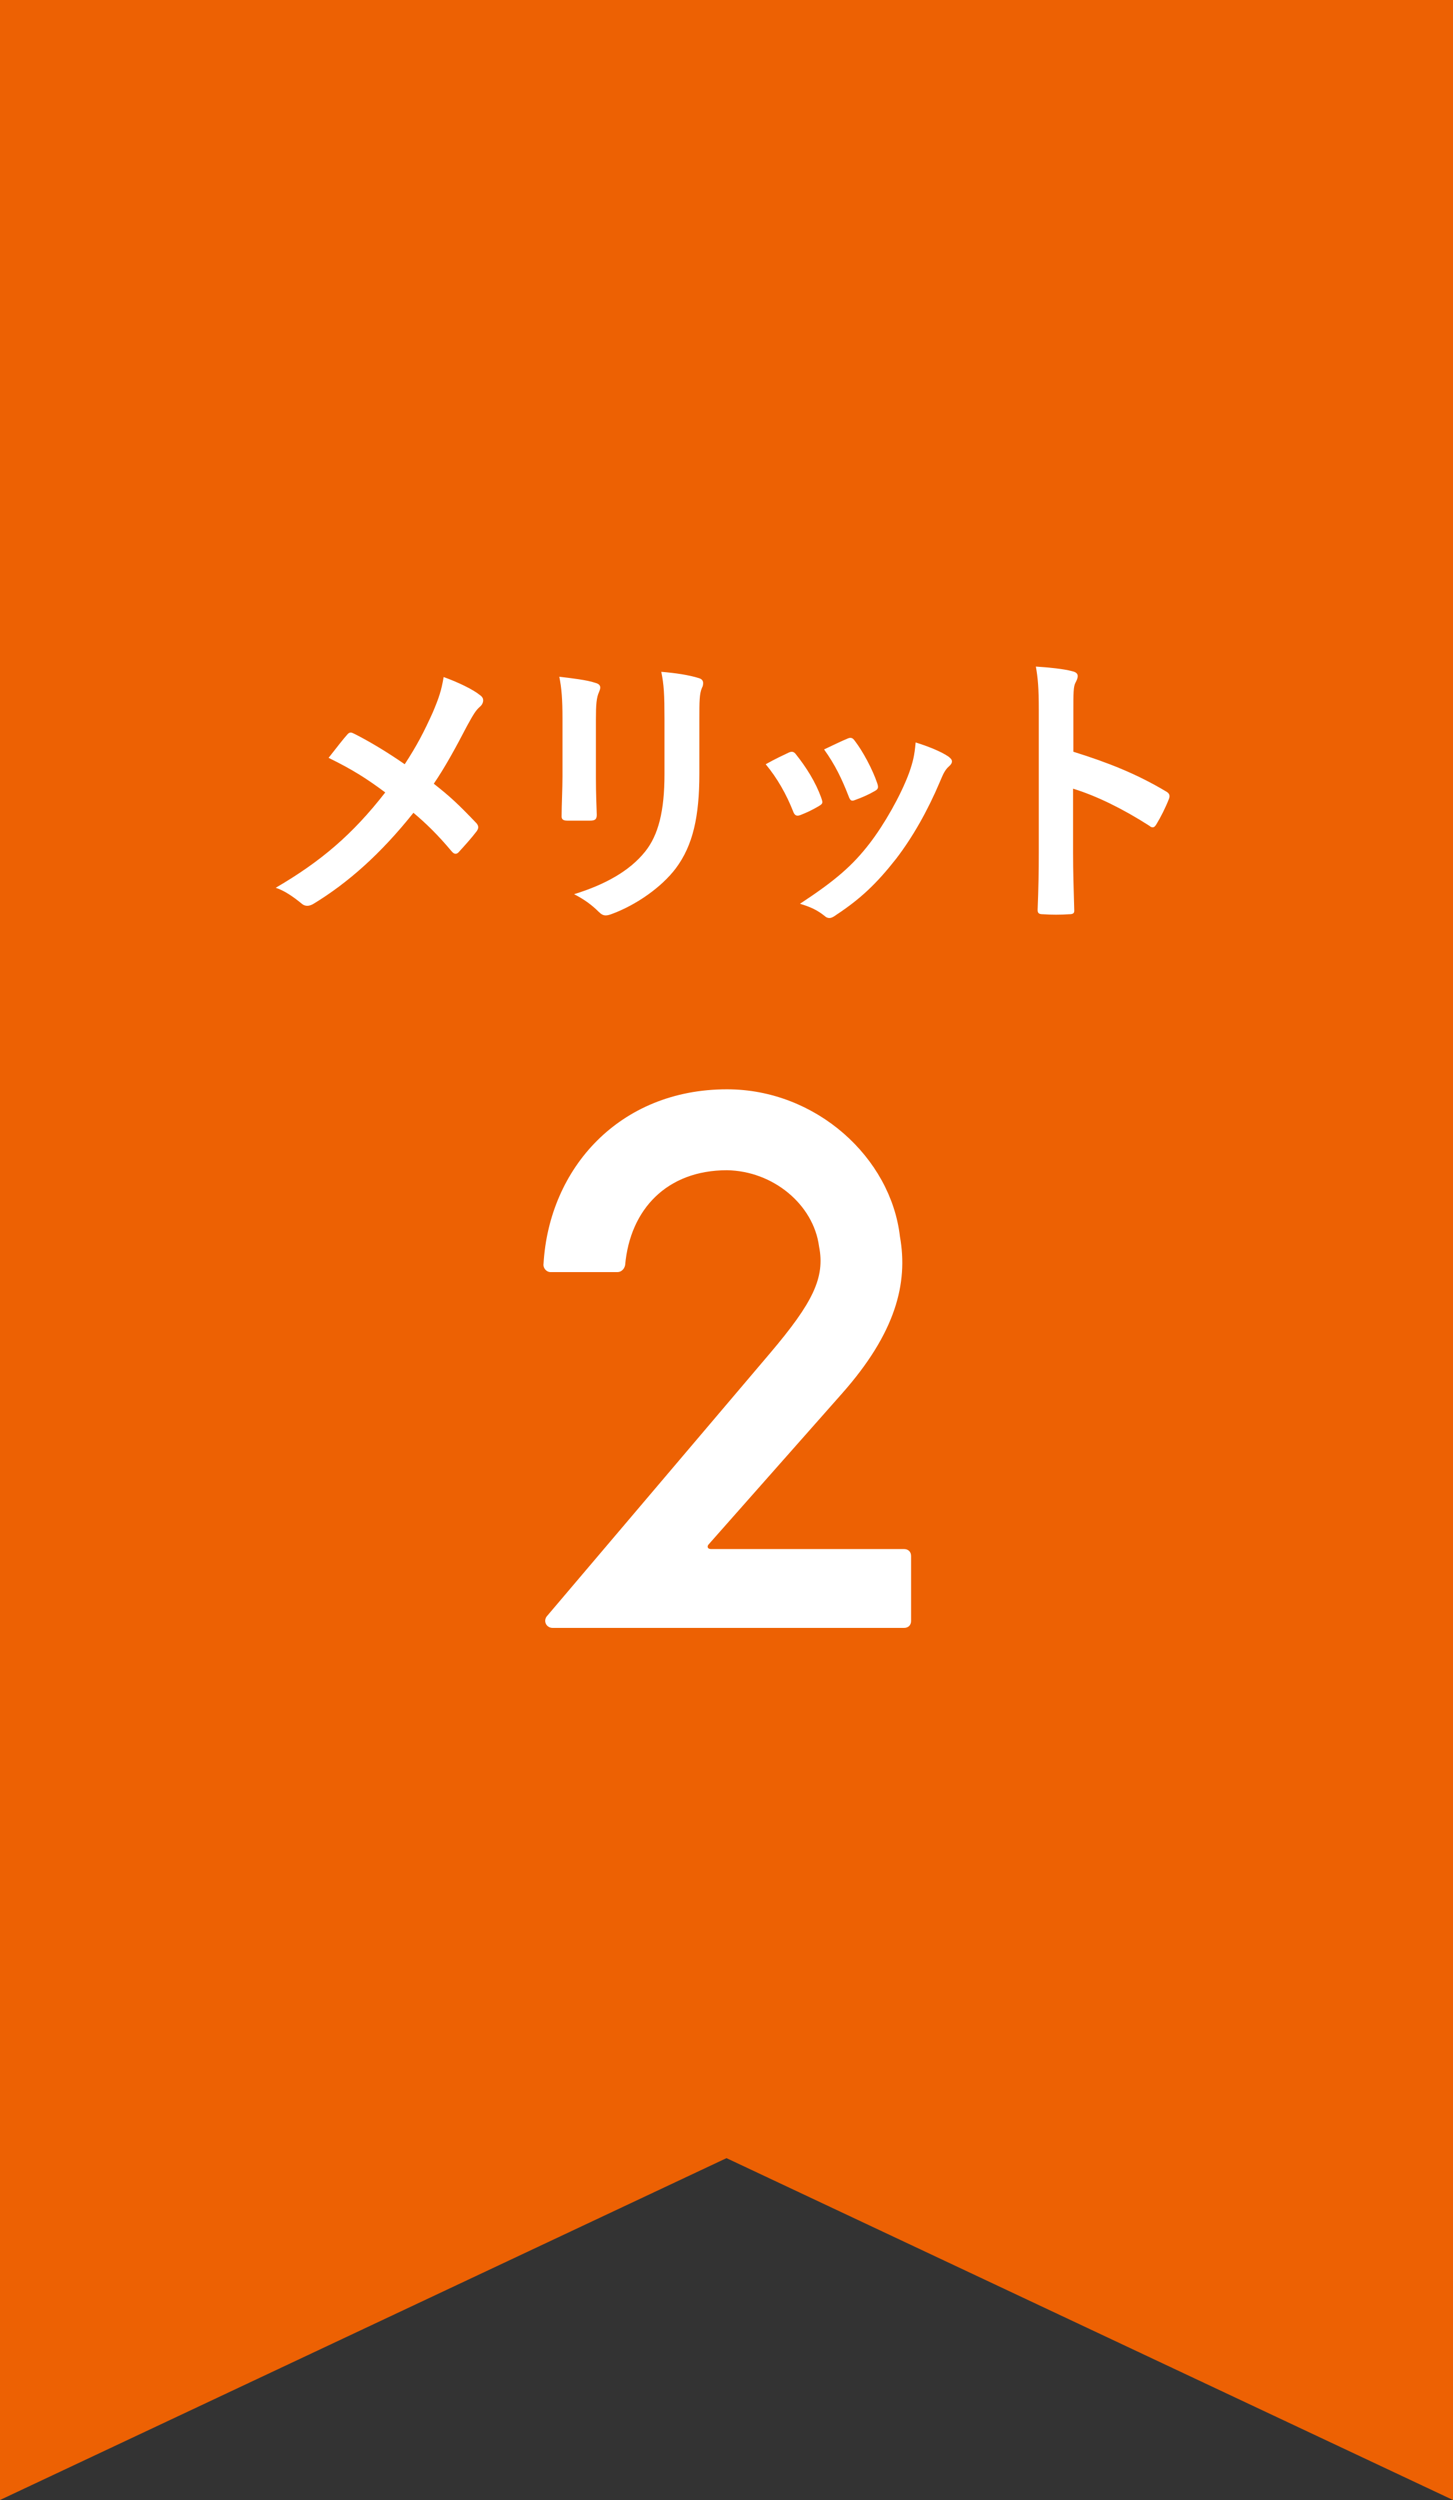
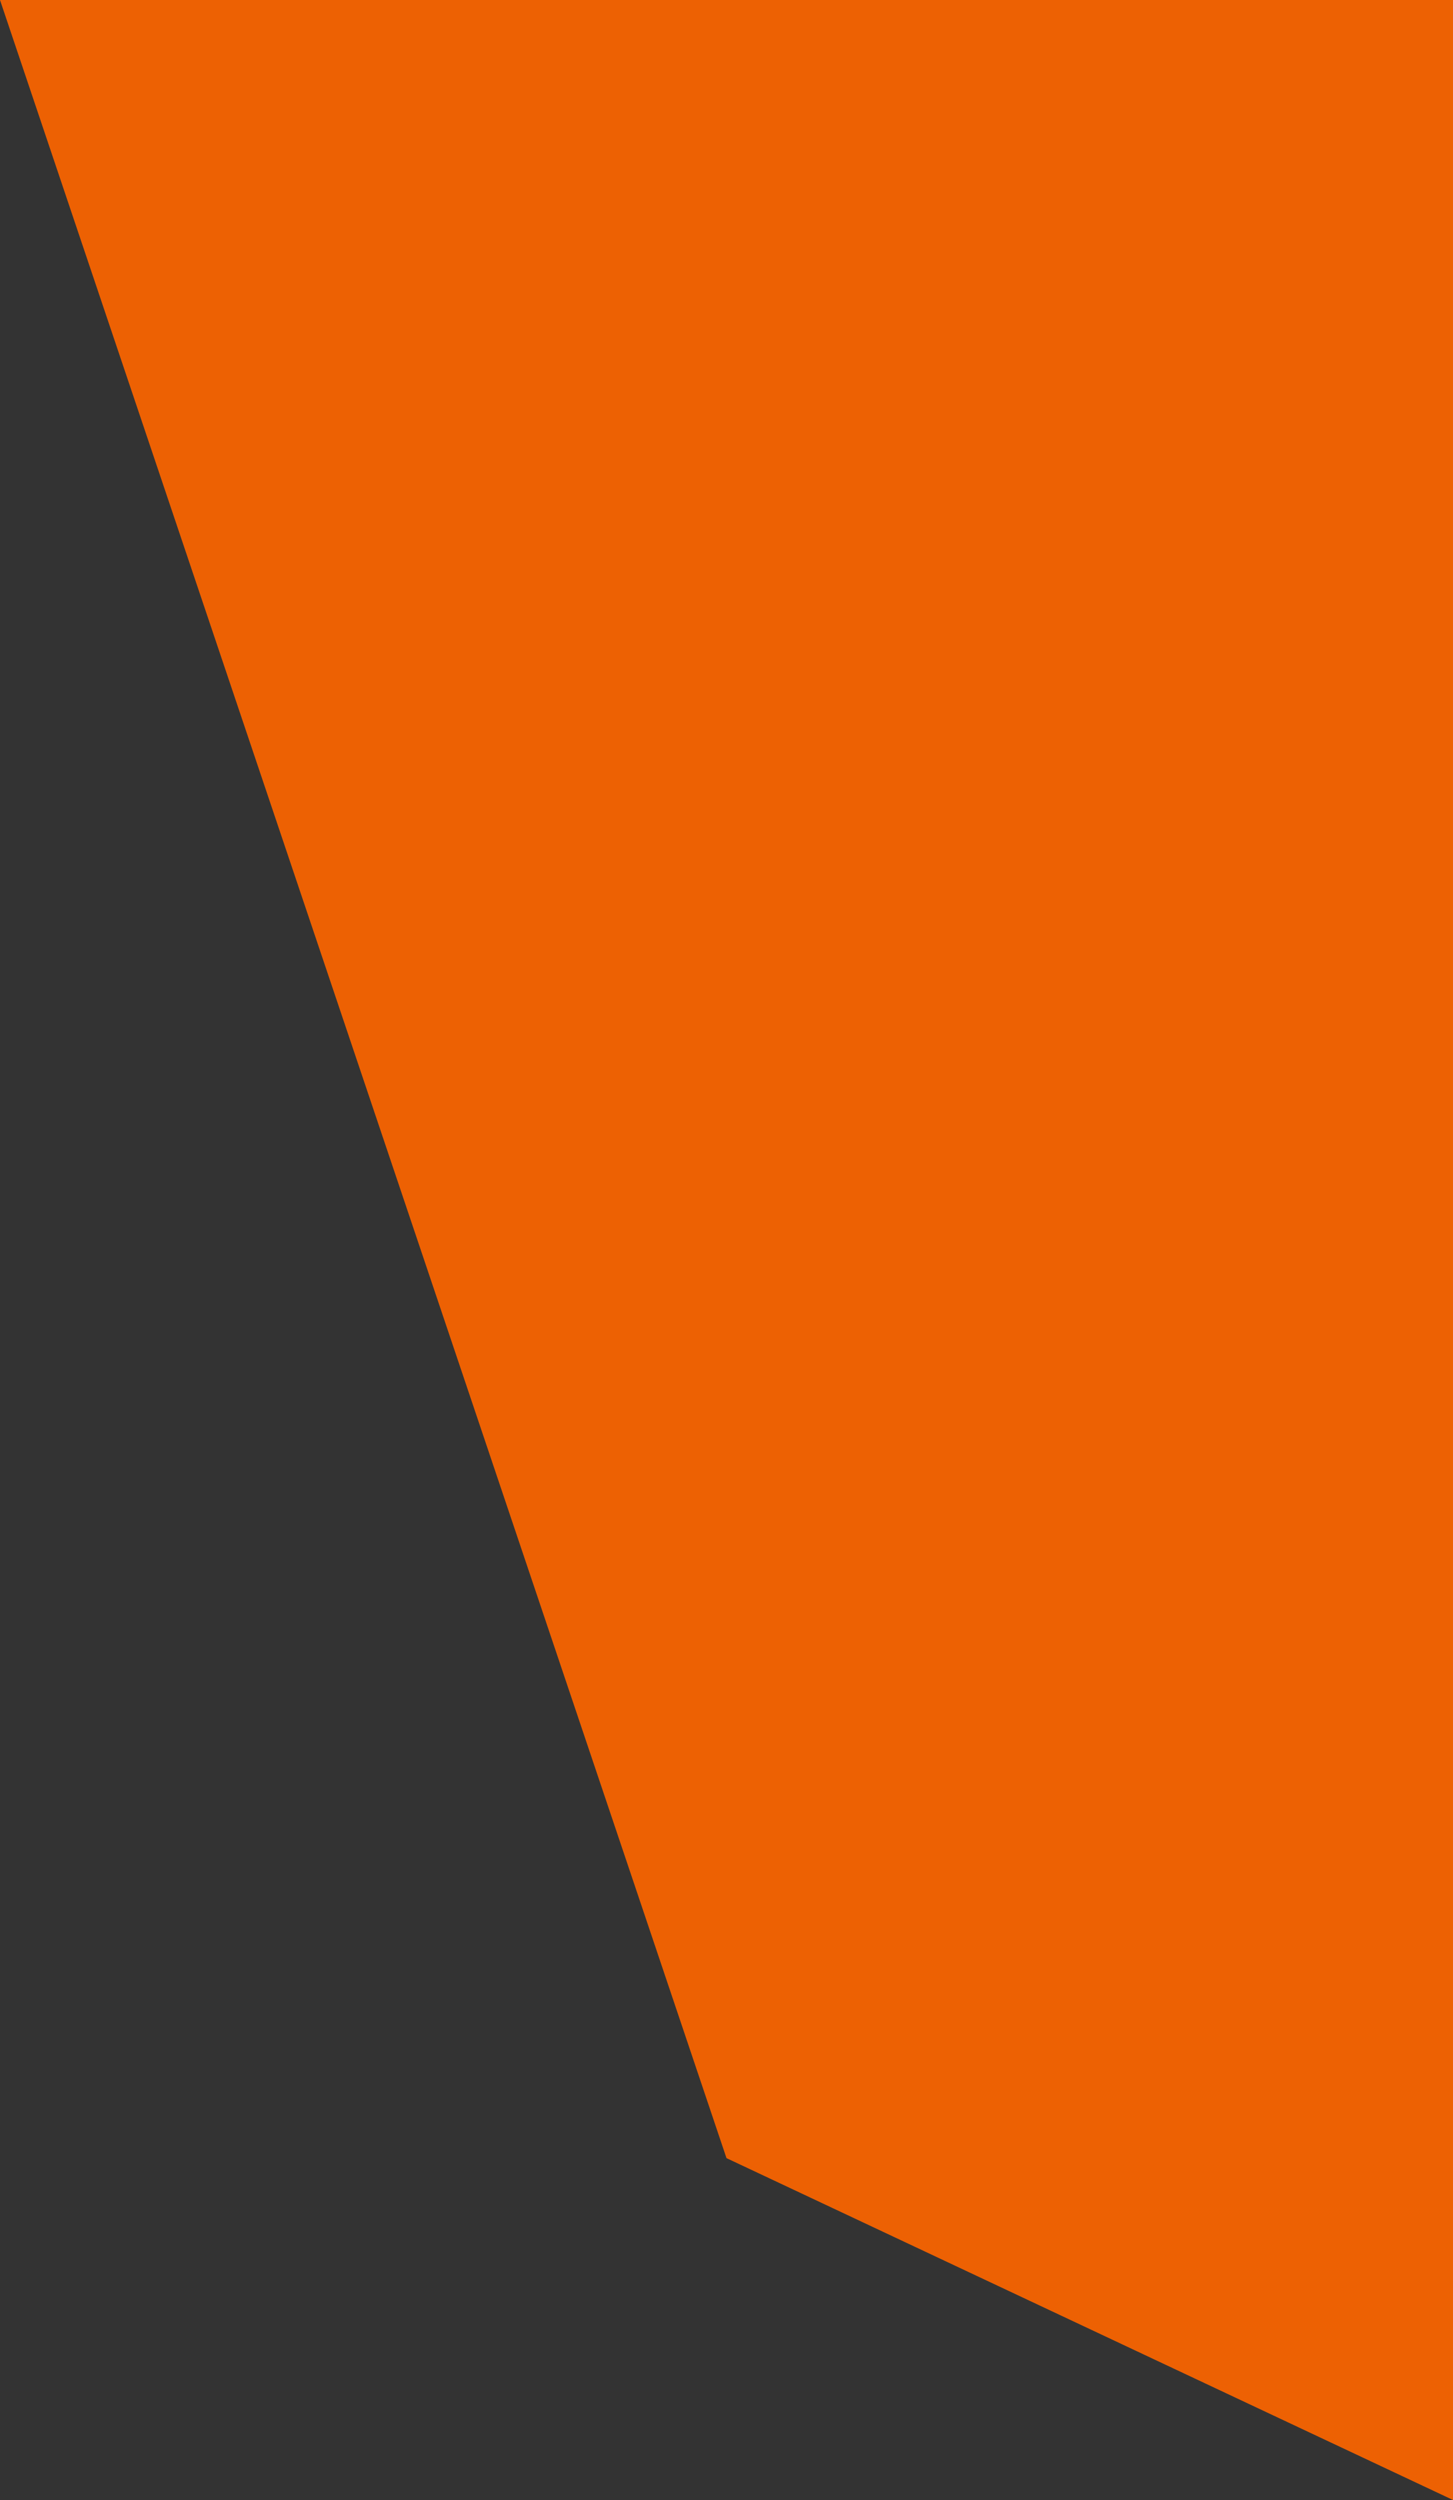
<svg xmlns="http://www.w3.org/2000/svg" width="50" height="86" viewBox="0 0 50 86" fill="none">
  <rect x="0" y="0" width="50" height="86" fill="#333333" stroke="none" />
-   <path d="M50 86L25 74.24L-7.62939e-06 86L3.70366e-06 3.25826e-06L50 7.62939e-06L50 86Z" fill="#ED6103" />
-   <path d="M13.927 26.29C14.357 25.63 14.587 25.18 14.887 24.52C15.107 24 15.187 23.76 15.267 23.29C15.767 23.47 16.287 23.72 16.527 23.92C16.597 23.97 16.627 24.03 16.627 24.09C16.627 24.17 16.587 24.25 16.517 24.31C16.377 24.43 16.297 24.56 16.067 24.98C15.687 25.71 15.317 26.39 14.927 26.96C15.487 27.4 15.757 27.65 16.397 28.32C16.437 28.37 16.457 28.41 16.457 28.46C16.457 28.5 16.437 28.54 16.407 28.59C16.207 28.85 16.007 29.07 15.797 29.3C15.757 29.35 15.717 29.37 15.677 29.37C15.627 29.37 15.587 29.34 15.537 29.28C15.067 28.72 14.667 28.33 14.227 27.96C13.087 29.39 11.967 30.37 10.807 31.08C10.727 31.13 10.647 31.16 10.577 31.16C10.507 31.16 10.447 31.14 10.387 31.09C10.097 30.85 9.777 30.63 9.487 30.54C11.047 29.63 12.137 28.7 13.257 27.26C12.627 26.79 12.127 26.47 11.307 26.07C11.597 25.7 11.837 25.39 11.967 25.25C11.997 25.22 12.027 25.2 12.067 25.2C12.107 25.2 12.147 25.22 12.187 25.24C12.707 25.5 13.337 25.88 13.927 26.29ZM19.356 26.7V24.74C19.356 24.05 19.326 23.67 19.246 23.28C19.666 23.33 20.196 23.39 20.486 23.49C20.606 23.52 20.656 23.58 20.656 23.65C20.656 23.7 20.636 23.75 20.616 23.8C20.526 23.99 20.506 24.24 20.506 24.75V26.77C20.506 27.29 20.526 27.68 20.536 28.03C20.536 28.18 20.476 28.23 20.316 28.23C20.046 28.23 19.786 28.23 19.516 28.23C19.376 28.23 19.316 28.18 19.326 28.06C19.326 27.71 19.356 27.13 19.356 26.7ZM24.066 24.75V26.61C24.066 28.09 23.846 29.08 23.256 29.87C22.766 30.52 21.896 31.13 21.056 31.44C20.976 31.47 20.906 31.49 20.846 31.49C20.766 31.49 20.696 31.46 20.606 31.37C20.366 31.13 20.106 30.94 19.756 30.76C20.826 30.43 21.666 29.96 22.196 29.3C22.656 28.73 22.866 27.9 22.866 26.63V24.74C22.866 23.88 22.846 23.56 22.756 23.11C23.236 23.15 23.716 23.22 24.056 23.33C24.156 23.36 24.196 23.42 24.196 23.5C24.196 23.55 24.186 23.61 24.156 23.66C24.066 23.87 24.066 24.13 24.066 24.75ZM26.349 26.29C26.689 26.1 26.928 25.99 27.139 25.89C27.248 25.84 27.319 25.85 27.398 25.96C27.748 26.4 28.069 26.91 28.259 27.44C28.279 27.51 28.299 27.55 28.299 27.59C28.299 27.65 28.259 27.68 28.178 27.73C27.939 27.87 27.768 27.95 27.538 28.04C27.398 28.09 27.338 28.04 27.288 27.9C27.058 27.32 26.748 26.77 26.349 26.29ZM28.358 25.78C28.759 25.59 28.988 25.48 29.159 25.41C29.268 25.36 29.338 25.37 29.419 25.49C29.689 25.84 30.029 26.47 30.189 26.95C30.238 27.1 30.218 27.15 30.088 27.22C29.898 27.33 29.678 27.43 29.398 27.53C29.288 27.57 29.248 27.52 29.198 27.38C28.968 26.79 28.738 26.31 28.358 25.78ZM31.509 25.54C31.928 25.67 32.379 25.85 32.629 26.02C32.709 26.08 32.758 26.13 32.758 26.19C32.758 26.25 32.728 26.3 32.648 26.37C32.498 26.5 32.428 26.7 32.349 26.88C31.919 27.9 31.398 28.81 30.838 29.54C30.178 30.38 29.628 30.91 28.779 31.47C28.698 31.53 28.619 31.58 28.538 31.58C28.488 31.58 28.428 31.56 28.378 31.51C28.128 31.31 27.898 31.2 27.529 31.09C28.729 30.3 29.328 29.79 29.928 29.01C30.428 28.36 30.988 27.38 31.279 26.6C31.409 26.23 31.468 26.01 31.509 25.54ZM36.936 24.43V25.86C38.156 26.24 39.126 26.63 40.116 27.22C40.226 27.28 40.276 27.35 40.226 27.48C40.096 27.81 39.936 28.12 39.796 28.35C39.756 28.42 39.716 28.46 39.666 28.46C39.636 28.46 39.596 28.45 39.556 28.41C38.636 27.82 37.736 27.38 36.926 27.13V29.34C36.926 29.99 36.946 30.58 36.966 31.3C36.976 31.42 36.926 31.45 36.786 31.45C36.496 31.47 36.186 31.47 35.896 31.45C35.756 31.45 35.706 31.42 35.706 31.3C35.736 30.56 35.746 29.97 35.746 29.33V24.41C35.746 23.66 35.716 23.33 35.646 22.93C36.106 22.96 36.606 23.01 36.896 23.09C37.036 23.12 37.086 23.18 37.086 23.26C37.086 23.32 37.056 23.4 37.006 23.49C36.936 23.62 36.936 23.87 36.936 24.43Z" fill="white" />
-   <path d="M24.464 53.288H31.112C31.256 53.288 31.352 53.384 31.352 53.528V55.76C31.352 55.904 31.256 56 31.112 56H19.016C18.8 56 18.68 55.76 18.824 55.592L26.504 46.544C27.968 44.816 28.4 43.952 28.184 42.872C27.992 41.432 26.6 40.28 25.016 40.256C22.952 40.256 21.68 41.6 21.512 43.52C21.488 43.64 21.392 43.76 21.248 43.76H18.944C18.8 43.76 18.68 43.616 18.704 43.472C18.896 40.184 21.32 37.472 25.016 37.472C28.088 37.472 30.656 39.824 30.968 42.536C31.256 44.144 30.824 45.848 28.976 47.936L24.392 53.12C24.32 53.192 24.344 53.288 24.464 53.288Z" fill="white" />
+   <path d="M50 86L25 74.24L3.70366e-06 3.25826e-06L50 7.62939e-06L50 86Z" fill="#ED6103" />
</svg>